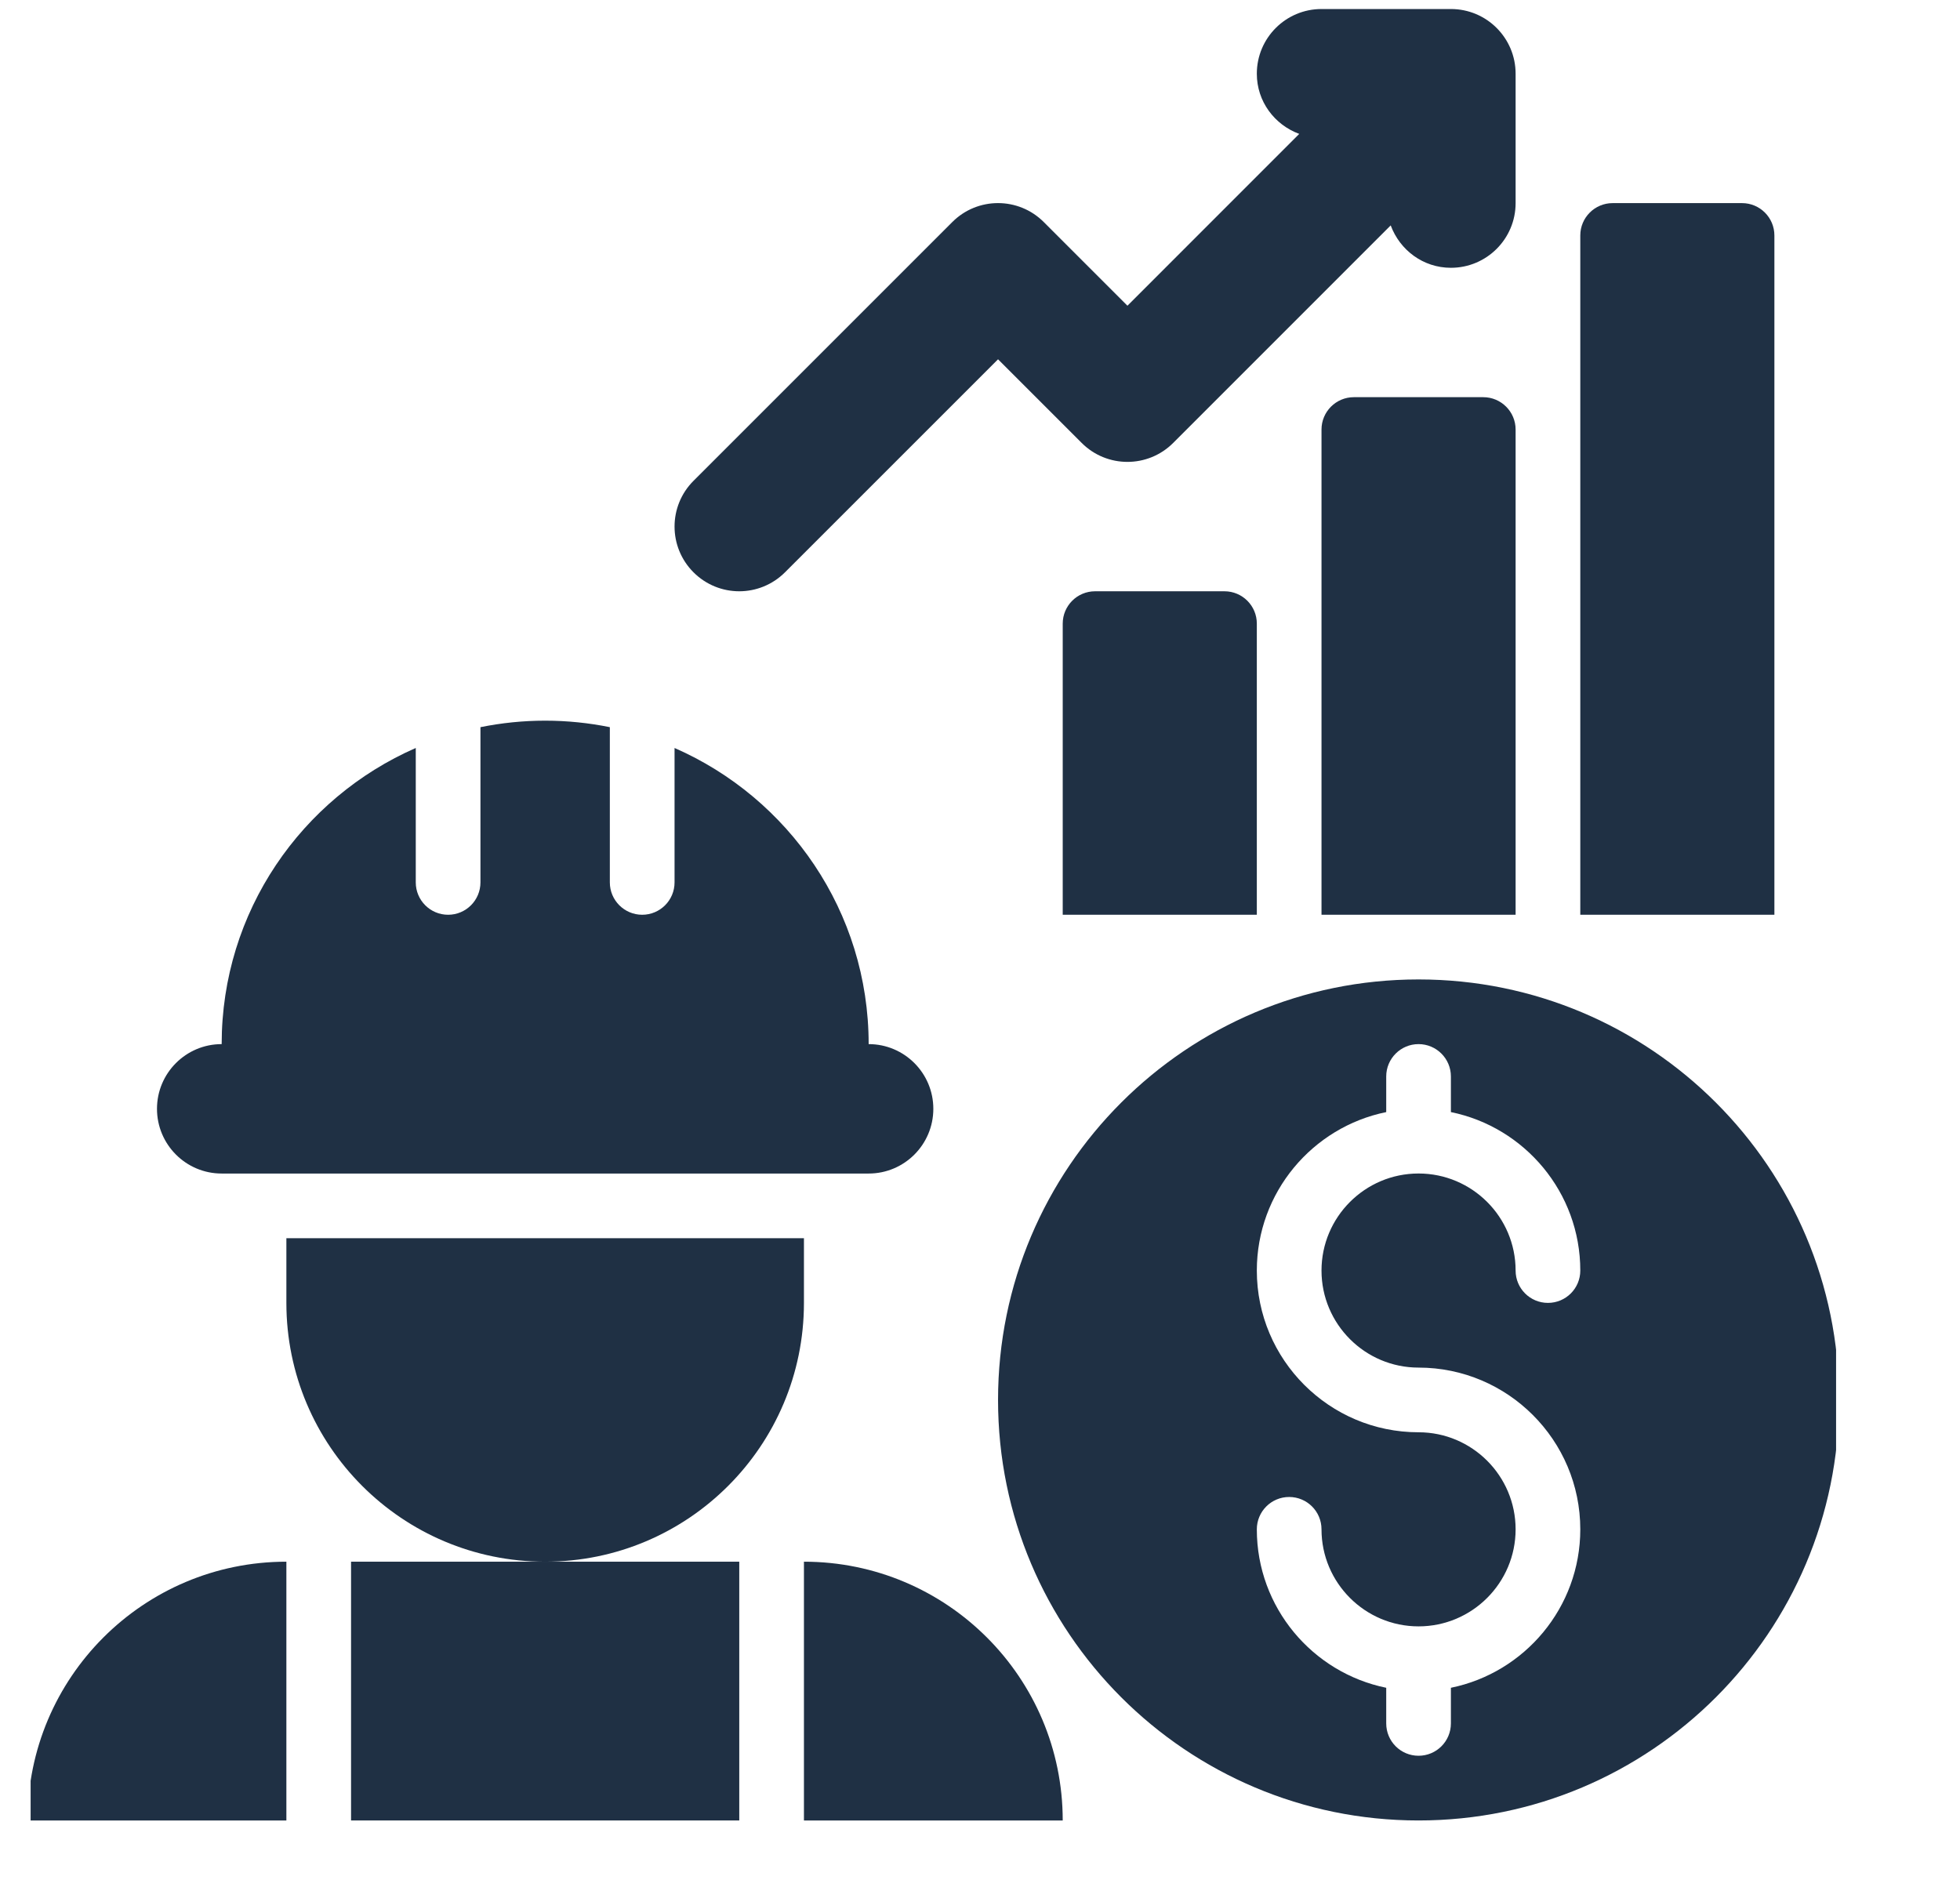
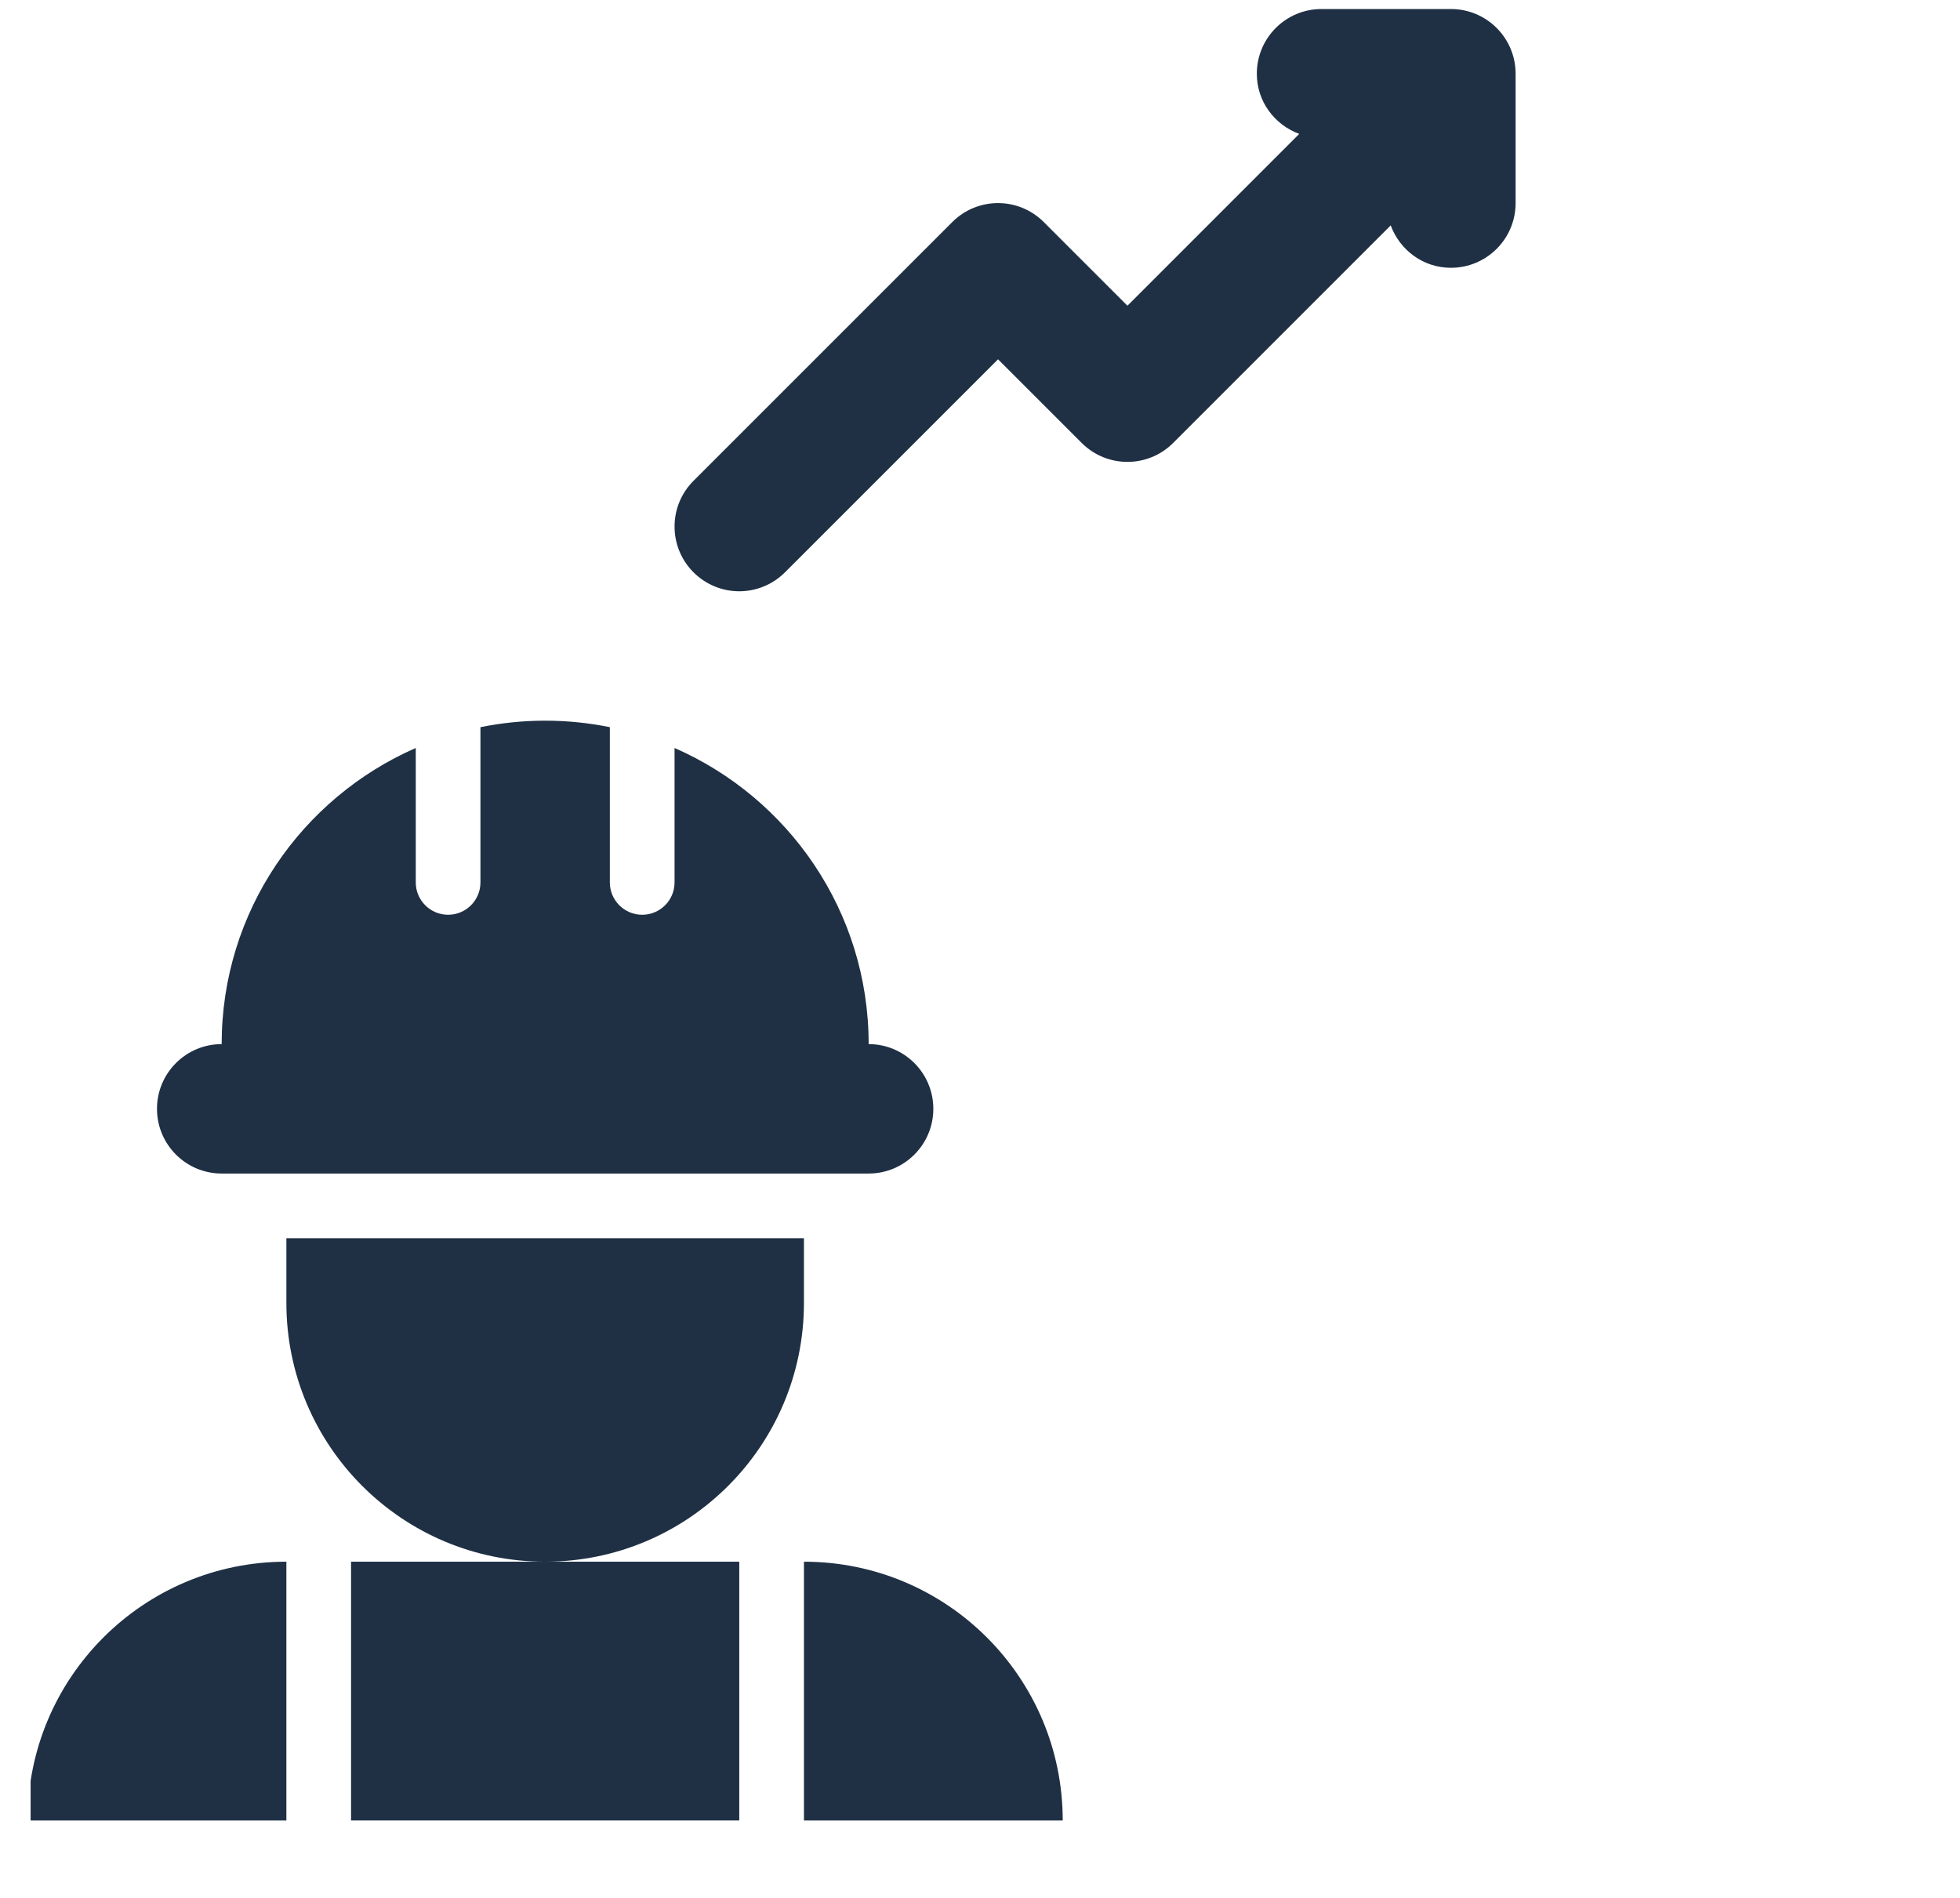
<svg xmlns="http://www.w3.org/2000/svg" width="63" height="61" viewBox="0 0 63 61" fill="none">
  <g clip-path="url(#clip0_63_78)">
    <path d="M46.636 0.29H42.477C41.329 0.29 40.398 1.221 40.398 2.37C40.398 3.264 40.968 4.011 41.761 4.304L36.239 9.827L33.55 7.138C32.737 6.325 31.421 6.325 30.609 7.138L22.291 15.456C21.479 16.268 21.479 17.584 22.291 18.396C22.698 18.803 23.23 19.006 23.762 19.006C24.293 19.006 24.826 18.802 25.232 18.396L32.08 11.549L34.769 14.238C35.581 15.05 36.897 15.05 37.709 14.238L44.701 7.245C44.995 8.037 45.742 8.608 46.636 8.608C47.785 8.608 48.716 7.677 48.716 6.529V2.37C48.716 1.221 47.785 0.29 46.636 0.29Z" fill="#1F3044" />
    <path d="M27.921 33.562C27.921 29.302 25.351 25.649 21.682 24.043V28.364C21.682 28.938 21.217 29.404 20.642 29.404C20.068 29.404 19.602 28.938 19.602 28.364V23.374C18.93 23.238 18.235 23.165 17.523 23.165C16.81 23.165 16.116 23.238 15.443 23.374V28.364C15.443 28.938 14.978 29.404 14.404 29.404C13.829 29.404 13.364 28.938 13.364 28.364V24.043C9.695 25.649 7.125 29.302 7.125 33.562C5.977 33.562 5.046 34.494 5.046 35.642C5.046 36.79 5.977 37.722 7.125 37.722H27.921C29.069 37.722 30 36.79 30 35.642C30 34.494 29.069 33.562 27.921 33.562Z" fill="#1F3044" />
    <path d="M11.284 50.199H23.762V58.517H11.284V50.199Z" fill="#1F3044" />
    <path d="M0.887 58.517H9.205V50.199C4.611 50.199 0.887 53.923 0.887 58.517Z" fill="#1F3044" />
    <path d="M25.841 50.199V58.517H34.159C34.159 53.923 30.435 50.199 25.841 50.199Z" fill="#1F3044" />
    <path d="M9.205 39.801V41.88C9.205 46.474 12.929 50.199 17.523 50.199C22.117 50.199 25.841 46.474 25.841 41.88V39.801H9.205Z" fill="#1F3044" />
-     <path d="M57.034 29.403H50.795V7.569C50.795 6.994 51.261 6.529 51.835 6.529H55.994C56.568 6.529 57.034 6.994 57.034 7.569V29.403Z" fill="#1F3044" />
-     <path d="M48.716 29.403H42.477V13.807C42.477 13.233 42.943 12.767 43.517 12.767H47.676C48.25 12.767 48.716 13.233 48.716 13.807V29.403Z" fill="#1F3044" />
-     <path d="M40.398 29.403H34.159V20.046C34.159 19.471 34.625 19.006 35.199 19.006H39.358C39.932 19.006 40.398 19.471 40.398 20.046V29.403Z" fill="#1F3044" />
-     <path d="M45.596 31.483C38.131 31.483 32.08 37.535 32.08 45C32.08 52.465 38.132 58.517 45.596 58.517C53.061 58.517 59.113 52.465 59.113 45C59.113 37.535 53.062 31.483 45.596 31.483ZM45.596 43.96C48.464 43.96 50.795 46.292 50.795 49.159C50.795 51.669 49.007 53.769 46.636 54.252V55.397C46.636 55.972 46.171 56.437 45.596 56.437C45.022 56.437 44.557 55.972 44.557 55.397V54.252C42.186 53.769 40.398 51.669 40.398 49.159C40.398 48.584 40.863 48.119 41.437 48.119C42.012 48.119 42.477 48.584 42.477 49.159C42.477 50.879 43.876 52.278 45.596 52.278C47.317 52.278 48.716 50.879 48.716 49.159C48.716 47.438 47.317 46.039 45.596 46.039C42.729 46.039 40.398 43.707 40.398 40.841C40.398 38.33 42.186 36.23 44.557 35.747V34.602C44.557 34.028 45.022 33.562 45.596 33.562C46.171 33.562 46.636 34.028 46.636 34.602V35.747C49.007 36.23 50.795 38.33 50.795 40.841C50.795 41.415 50.33 41.88 49.755 41.88C49.181 41.88 48.716 41.415 48.716 40.841C48.716 39.12 47.317 37.721 45.596 37.721C43.876 37.721 42.477 39.12 42.477 40.841C42.477 42.561 43.876 43.96 45.596 43.96Z" fill="#1F3044" />
  </g>
  <defs>
    <clipPath id="clip0_63_78">
      <rect width="58.033" height="59" fill="white" transform="translate(0.984)" />
    </clipPath>
  </defs>
</svg>